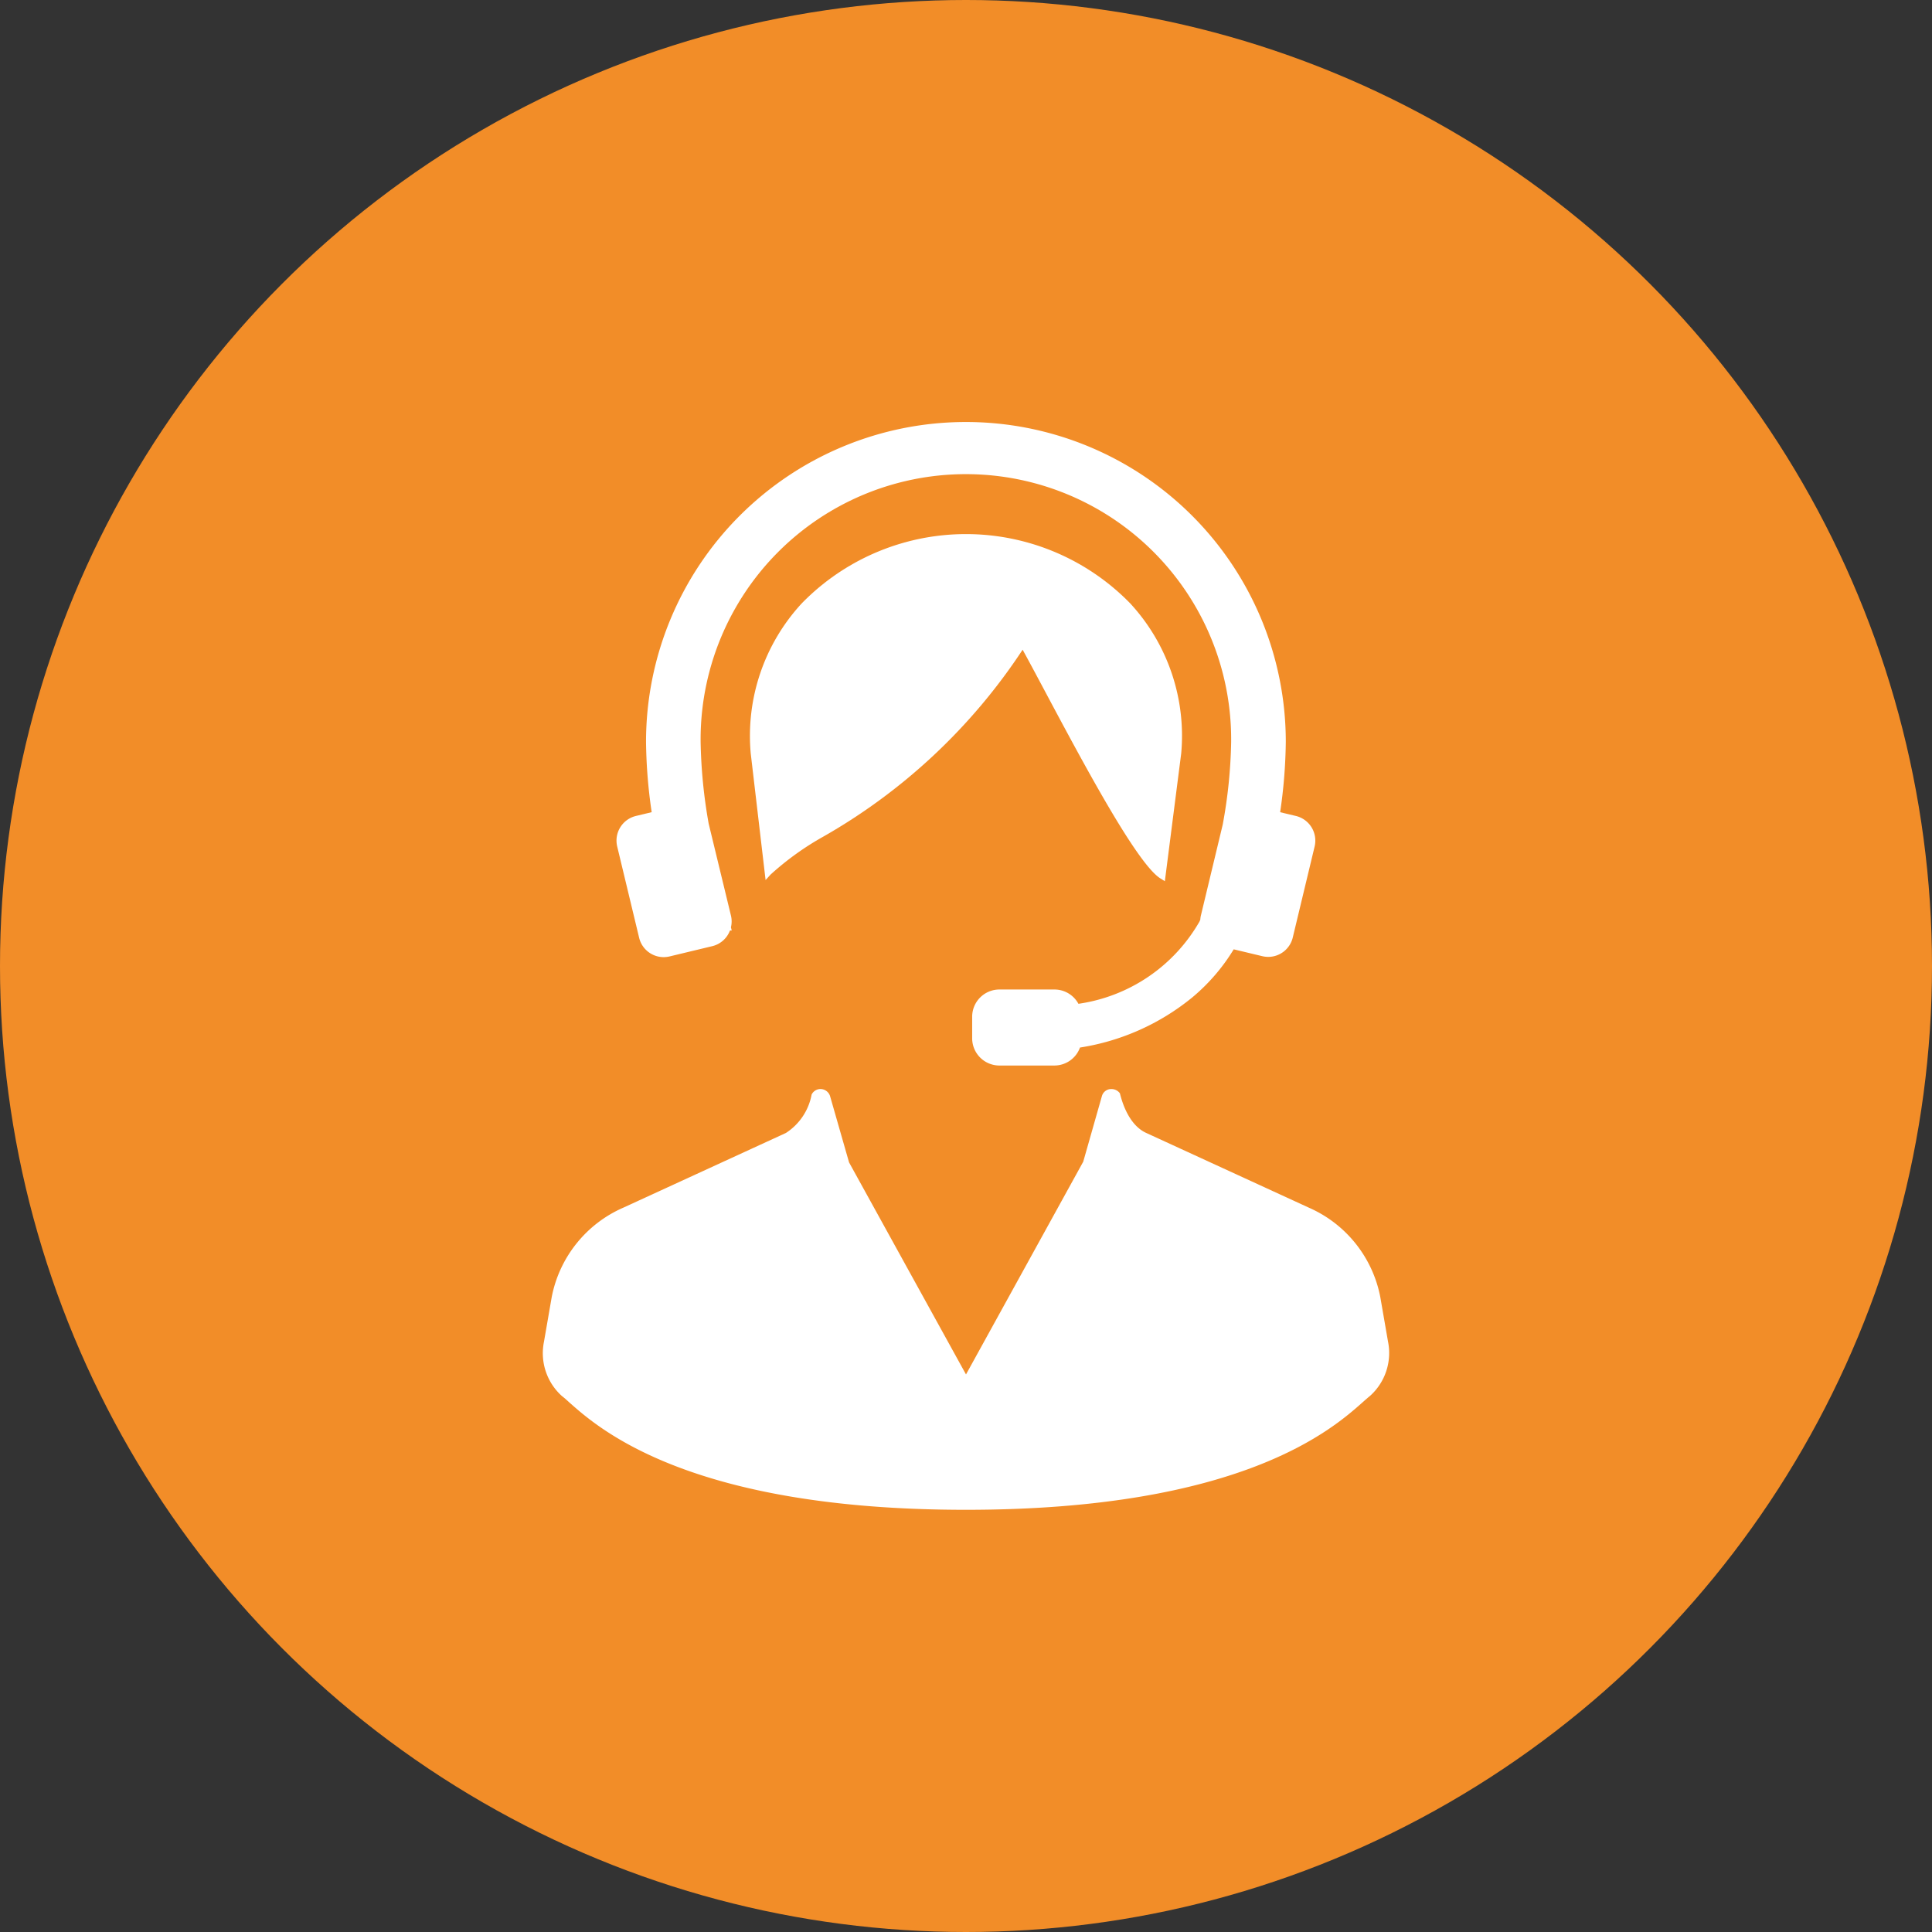
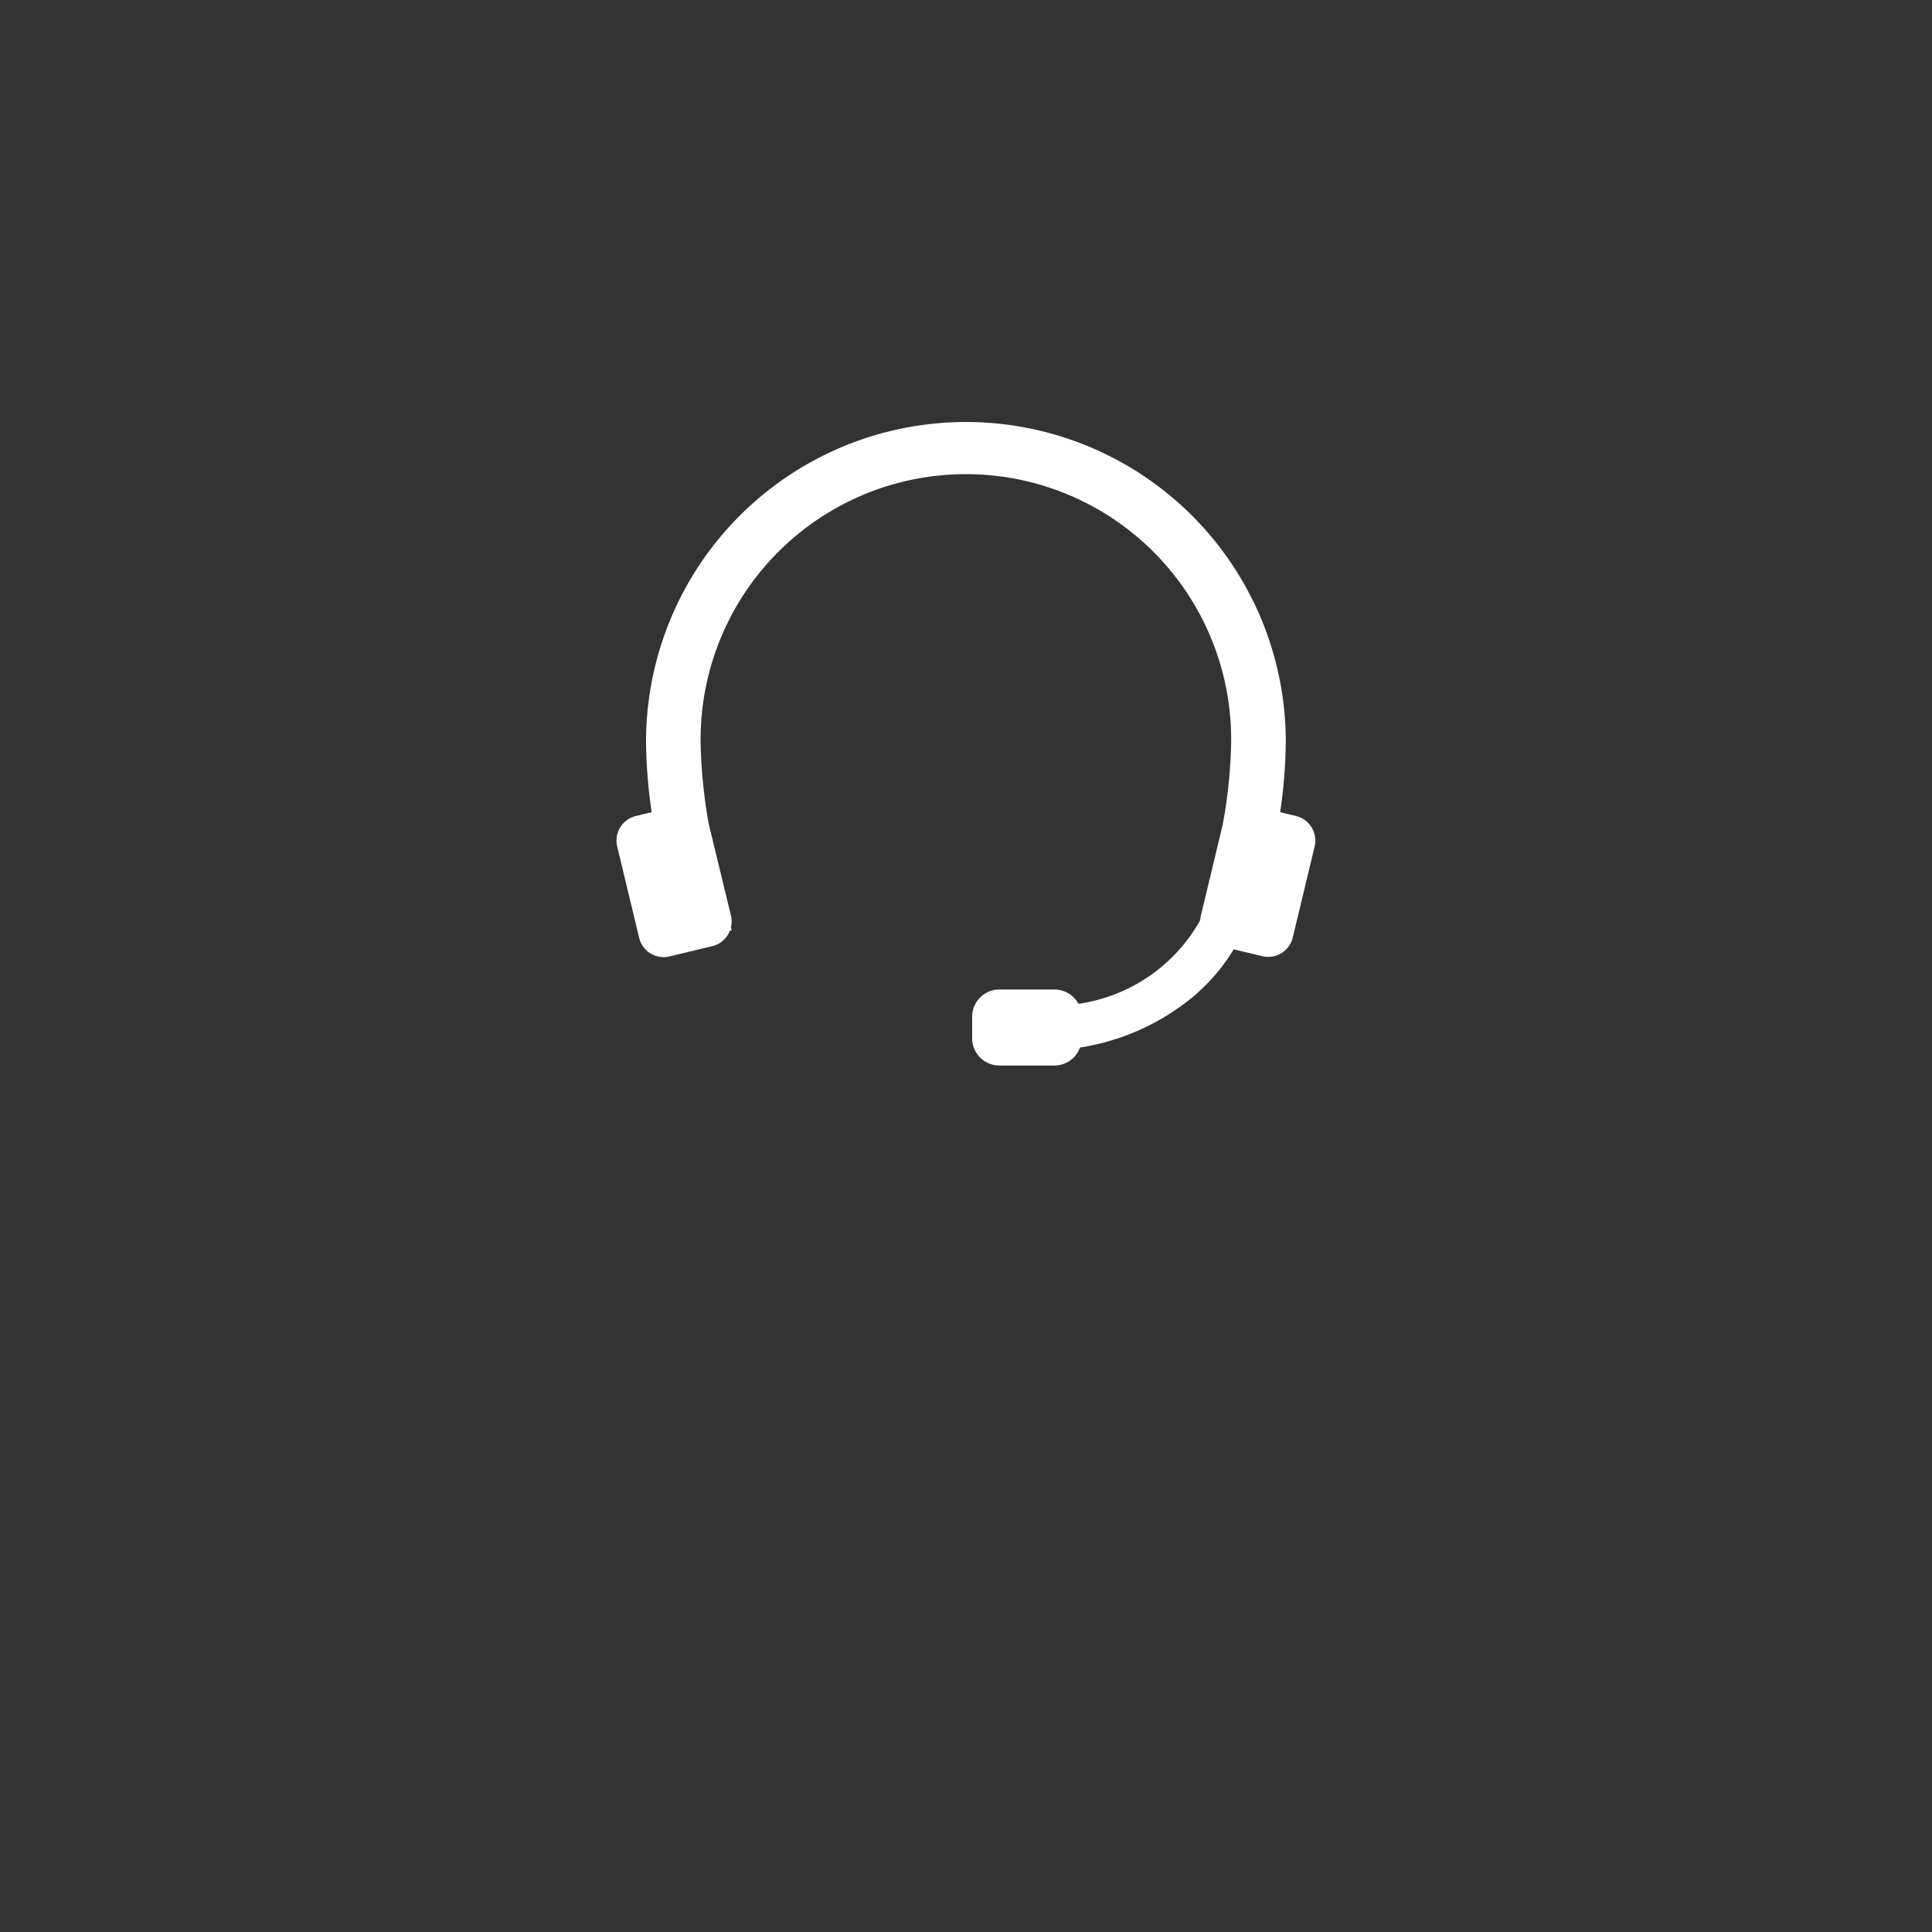
<svg xmlns="http://www.w3.org/2000/svg" width="78" height="78" viewBox="0 0 78 78">
  <rect x="0" y="0" width="78" height="78" fill="#333333" stroke="none" />
  <g id="flyer-flow01" transform="translate(-457 -2371)">
-     <circle id="楕円形_12" data-name="楕円形 12" cx="39" cy="39" r="39" transform="translate(457 2371)" fill="#f28d28" />
    <g id="コールセンターの人物アイコン素材_その3" data-name="コールセンターの人物アイコン素材 その3" transform="translate(422.032 2388.047)">
-       <path id="パス_1424" data-name="パス 1424" d="M91.006,324.047l-.312-1.8a4.966,4.966,0,0,0-2.89-3.611l-6.564-3.016c-.806-.37-1.036-1.538-1.06-1.6a.42.42,0,0,0-.376-.168h-.017a.389.389,0,0,0-.329.272l-.757,2.659-4.733,8.589-4.721-8.56-.77-2.687a.409.409,0,0,0-.386-.276.4.4,0,0,0-.356.224,2.351,2.351,0,0,1-1.038,1.55l-6.565,3.016a4.968,4.968,0,0,0-2.89,3.611l-.312,1.8a2.325,2.325,0,0,0,.724,2.194c.079.059.178.147.3.259,1.208,1.072,4.885,4.334,16.01,4.334s14.8-3.262,16.009-4.334c.126-.111.225-.2.3-.259A2.324,2.324,0,0,0,91.006,324.047Z" transform="translate(0 -286.929)" fill="#fff" />
-       <path id="パス_1425" data-name="パス 1425" d="M166.19,58.887c1.591,2.985,3.769,7.075,4.72,7.669l.18.113.661-5.164a7.879,7.879,0,0,0-2.053-6.046,9.256,9.256,0,0,0-13.274,0,7.881,7.881,0,0,0-2.053,6.051l.6,5.112.2-.22a11.479,11.479,0,0,1,2.11-1.522,23.626,23.626,0,0,0,8.067-7.557C165.591,57.762,165.877,58.3,166.19,58.887Z" transform="translate(-89.094 -48.139)" fill="#fff" />
      <path id="パス_1426" data-name="パス 1426" d="M92.406,20.811a1.019,1.019,0,0,0,.993.784,1.037,1.037,0,0,0,.239-.029l1.722-.414a1.017,1.017,0,0,0,.714-.633l.071,0-.032-.129a1.011,1.011,0,0,0,0-.475l-.9-3.714a20.746,20.746,0,0,1-.324-3.292,10.71,10.71,0,1,1,21.419,0,20.109,20.109,0,0,1-.34,3.334l-.882,3.673a.937.937,0,0,0-.024.168l-.035.079a6.733,6.733,0,0,1-4.885,3.316,1.1,1.1,0,0,0-.969-.577h-2.221a1.1,1.1,0,0,0-1.1,1.1v.869a1.1,1.1,0,0,0,1.1,1.1h2.221a1.1,1.1,0,0,0,1.032-.726,9.447,9.447,0,0,0,4.535-2.025,7.782,7.782,0,0,0,1.671-1.94l1.153.276a1.035,1.035,0,0,0,.239.029,1.019,1.019,0,0,0,.993-.784l.882-3.673a1.024,1.024,0,0,0-.755-1.232l-.637-.152a20.806,20.806,0,0,0,.228-2.839,12.914,12.914,0,0,0-25.829,0,20.789,20.789,0,0,0,.228,2.838l-.637.153a1.023,1.023,0,0,0-.755,1.232Z" transform="translate(-31.635)" fill="#fff" />
    </g>
  </g>
</svg>